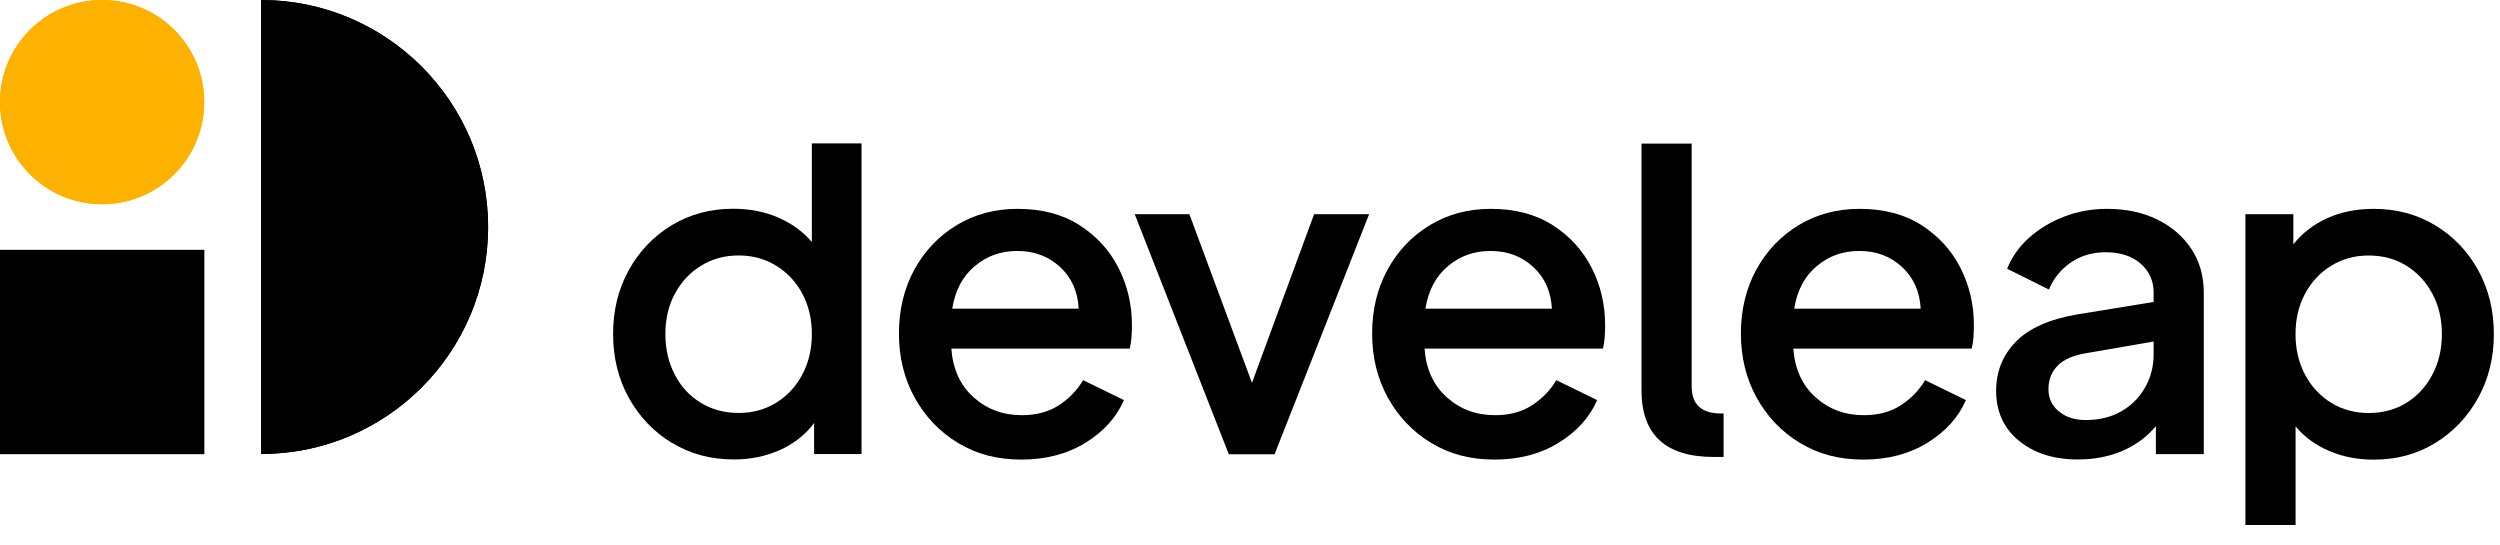
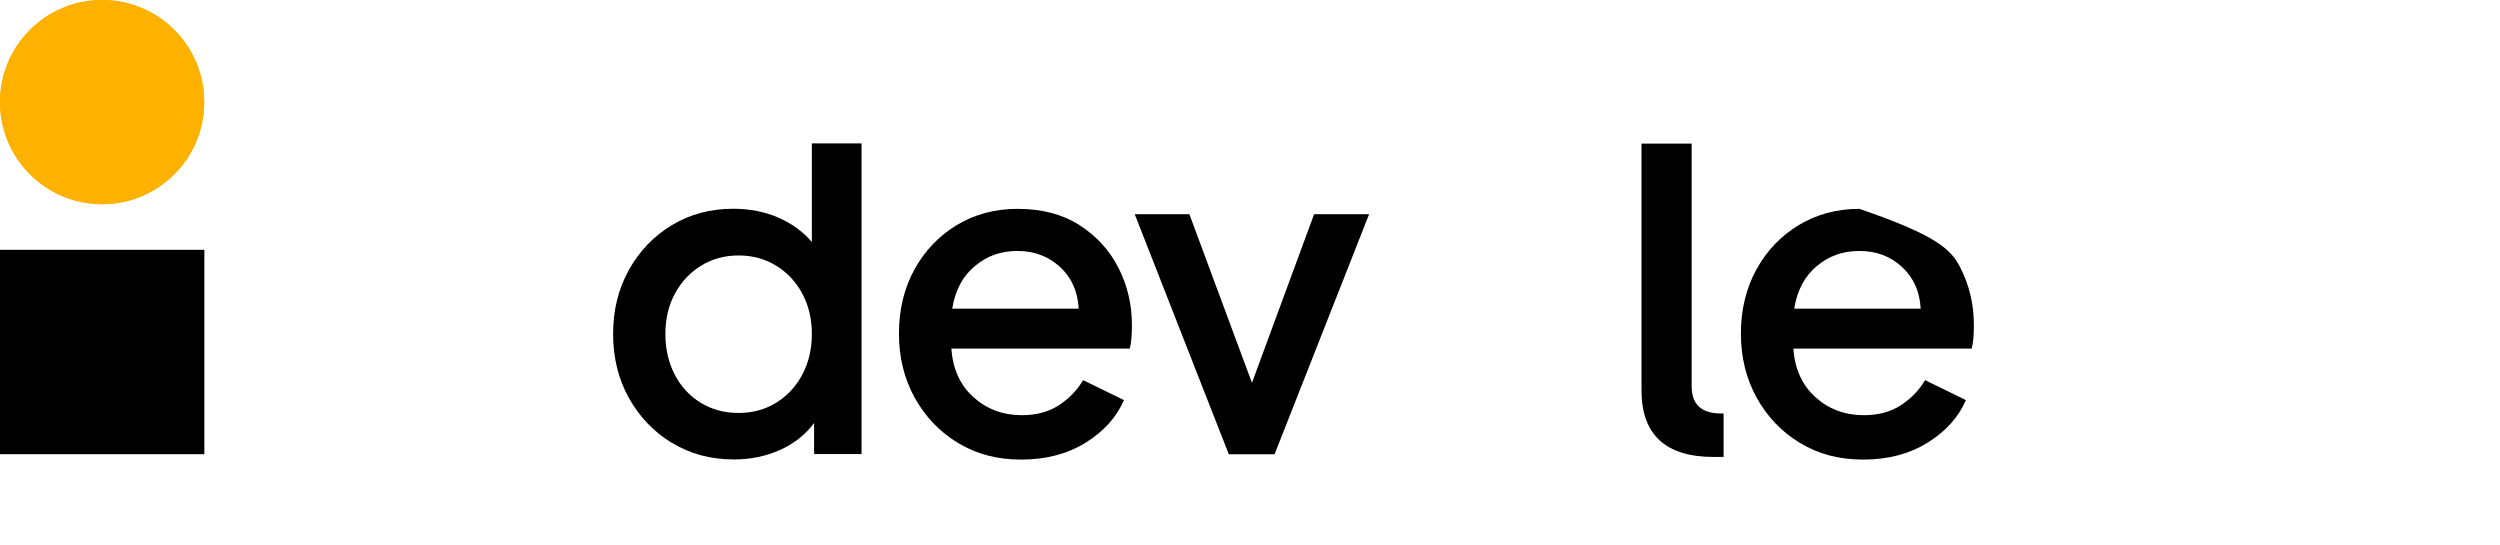
<svg xmlns="http://www.w3.org/2000/svg" width="78" height="17" viewBox="0 0 78 17" fill="none">
-   <path d="M8.145 0C12.056 0 15.229 3.171 15.229 7.082C15.229 10.994 12.058 14.164 8.147 14.164V0H8.145Z" fill="black" />
  <path d="M6.371 7.797H0V14.168H6.371V7.797Z" fill="black" />
  <path d="M3.185 6.371C4.945 6.371 6.371 4.945 6.371 3.185C6.371 1.426 4.945 0 3.185 0C1.426 0 0 1.426 0 3.185C0 4.945 1.426 6.371 3.185 6.371Z" fill="#FFB100" />
  <path d="M20.962 13.819C20.395 13.472 19.947 13.003 19.619 12.413C19.292 11.822 19.129 11.158 19.129 10.419C19.129 9.68 19.292 9.015 19.619 8.425C19.947 7.834 20.395 7.367 20.962 7.025C21.529 6.683 22.168 6.513 22.879 6.513C23.395 6.513 23.864 6.607 24.285 6.789C24.705 6.974 25.054 7.227 25.33 7.55V4.473H26.88V14.167H25.4V13.198C25.124 13.568 24.765 13.848 24.327 14.044C23.89 14.237 23.412 14.335 22.894 14.335C22.174 14.335 21.531 14.162 20.964 13.814L20.962 13.819ZM24.215 12.566C24.561 12.353 24.833 12.06 25.032 11.687C25.23 11.313 25.33 10.89 25.33 10.421C25.33 9.951 25.23 9.531 25.032 9.162C24.835 8.792 24.561 8.501 24.215 8.289C23.869 8.076 23.478 7.97 23.045 7.97C22.612 7.97 22.221 8.076 21.875 8.289C21.529 8.501 21.257 8.792 21.057 9.162C20.858 9.531 20.76 9.951 20.76 10.421C20.76 10.89 20.858 11.313 21.051 11.687C21.244 12.06 21.514 12.353 21.862 12.566C22.208 12.778 22.603 12.884 23.045 12.884C23.486 12.884 23.869 12.778 24.215 12.566Z" fill="black" />
  <path d="M29.888 13.819C29.317 13.473 28.867 13.001 28.537 12.406C28.21 11.812 28.047 11.145 28.047 10.406C28.047 9.667 28.208 8.992 28.531 8.406C28.854 7.819 29.296 7.359 29.854 7.021C30.413 6.686 31.041 6.516 31.744 6.516C32.5 6.516 33.146 6.683 33.674 7.021C34.205 7.359 34.611 7.8 34.893 8.35C35.174 8.9 35.316 9.497 35.316 10.143C35.316 10.264 35.312 10.387 35.303 10.516C35.295 10.646 35.276 10.765 35.248 10.877H29.682C29.729 11.514 29.958 12.02 30.374 12.394C30.791 12.767 31.292 12.954 31.884 12.954C32.337 12.954 32.721 12.85 33.039 12.642C33.358 12.434 33.608 12.173 33.793 11.861L35.067 12.483C34.836 13.018 34.437 13.462 33.87 13.812C33.303 14.163 32.636 14.339 31.869 14.339C31.103 14.339 30.461 14.167 29.89 13.819H29.888ZM30.415 8.302C30.037 8.616 29.801 9.058 29.71 9.631H33.655C33.628 9.096 33.434 8.663 33.073 8.329C32.712 7.998 32.271 7.83 31.744 7.83C31.217 7.83 30.793 7.987 30.415 8.302Z" fill="black" />
  <path d="M35.406 6.684H37.109L39.061 11.944L41 6.684H42.716L39.766 14.174H38.339L35.404 6.684H35.406Z" fill="black" />
-   <path d="M44.652 13.819C44.08 13.473 43.63 13.001 43.301 12.406C42.974 11.812 42.81 11.145 42.81 10.406C42.81 9.667 42.972 8.992 43.295 8.406C43.617 7.819 44.059 7.359 44.618 7.021C45.176 6.686 45.805 6.516 46.508 6.516C47.264 6.516 47.909 6.683 48.438 7.021C48.969 7.359 49.374 7.8 49.657 8.35C49.937 8.9 50.08 9.497 50.08 10.143C50.08 10.264 50.075 10.387 50.067 10.516C50.058 10.646 50.039 10.765 50.012 10.877H44.446C44.492 11.514 44.722 12.02 45.138 12.394C45.554 12.767 46.055 12.954 46.648 12.954C47.1 12.954 47.484 12.85 47.803 12.642C48.122 12.434 48.372 12.173 48.557 11.861L49.831 12.483C49.6 13.018 49.2 13.462 48.633 13.812C48.066 14.163 47.4 14.339 46.633 14.339C45.866 14.339 45.225 14.167 44.654 13.819H44.652ZM45.178 8.302C44.8 8.616 44.565 9.058 44.473 9.631H48.419C48.391 9.096 48.198 8.663 47.837 8.329C47.476 7.998 47.034 7.83 46.508 7.83C45.981 7.83 45.556 7.987 45.178 8.302Z" fill="black" />
  <path d="M51.215 12.181V4.48H52.78V12.055C52.78 12.618 53.084 12.9 53.693 12.9H53.776V14.257H53.472C51.969 14.257 51.215 13.565 51.215 12.181Z" fill="black" />
-   <path d="M56.158 13.819C55.586 13.473 55.136 13.001 54.807 12.406C54.48 11.812 54.316 11.145 54.316 10.406C54.316 9.667 54.478 8.992 54.801 8.406C55.123 7.819 55.565 7.359 56.124 7.021C56.682 6.686 57.311 6.516 58.014 6.516C58.77 6.516 59.415 6.683 59.944 7.021C60.475 7.359 60.88 7.8 61.163 8.35C61.443 8.9 61.585 9.497 61.585 10.143C61.585 10.264 61.581 10.387 61.573 10.516C61.564 10.646 61.545 10.765 61.517 10.877H55.952C55.998 11.514 56.228 12.02 56.644 12.394C57.06 12.767 57.561 12.954 58.154 12.954C58.606 12.954 58.99 12.85 59.309 12.642C59.627 12.434 59.878 12.173 60.063 11.861L61.337 12.483C61.105 13.018 60.706 13.462 60.139 13.812C59.572 14.163 58.906 14.339 58.139 14.339C57.372 14.339 56.731 14.167 56.16 13.819H56.158ZM56.684 8.302C56.306 8.616 56.071 9.058 55.979 9.631H59.925C59.897 9.096 59.704 8.663 59.343 8.329C58.982 7.996 58.54 7.83 58.014 7.83C57.487 7.83 57.062 7.987 56.684 8.302Z" fill="black" />
-   <path d="M62.984 13.748C62.513 13.356 62.279 12.838 62.279 12.192C62.279 11.593 62.485 11.081 62.895 10.661C63.305 10.24 63.944 9.958 64.813 9.809L67.193 9.421V9.13C67.193 8.76 67.057 8.459 66.785 8.223C66.514 7.987 66.151 7.87 65.698 7.87C65.282 7.87 64.921 7.977 64.611 8.189C64.301 8.401 64.074 8.684 63.925 9.034L62.623 8.384C62.772 8.015 62.999 7.692 63.309 7.416C63.619 7.14 63.982 6.919 64.403 6.758C64.823 6.596 65.267 6.516 65.739 6.516C66.329 6.516 66.851 6.626 67.304 6.847C67.756 7.068 68.111 7.376 68.37 7.766C68.629 8.159 68.758 8.614 68.758 9.13V14.169H67.263V13.296C66.987 13.627 66.641 13.884 66.225 14.065C65.809 14.245 65.344 14.335 64.828 14.335C64.072 14.335 63.458 14.139 62.986 13.746L62.984 13.748ZM64.237 12.835C64.454 13.016 64.734 13.105 65.074 13.105C65.499 13.105 65.868 13.014 66.182 12.835C66.497 12.655 66.743 12.409 66.924 12.094C67.104 11.78 67.193 11.434 67.193 11.056V10.655L65.116 11.015C64.7 11.079 64.397 11.209 64.203 11.404C64.01 11.597 63.912 11.844 63.912 12.139C63.912 12.434 64.021 12.657 64.237 12.838V12.835Z" fill="black" />
-   <path d="M70.057 6.683H71.552V7.624C71.828 7.274 72.182 7.002 72.611 6.807C73.04 6.613 73.522 6.516 74.058 6.516C74.769 6.516 75.408 6.686 75.975 7.027C76.542 7.369 76.99 7.834 77.317 8.427C77.644 9.017 77.808 9.682 77.808 10.421C77.808 11.16 77.644 11.825 77.317 12.415C76.99 13.005 76.544 13.475 75.981 13.821C75.419 14.167 74.777 14.341 74.058 14.341C73.558 14.341 73.098 14.252 72.673 14.071C72.248 13.891 71.898 13.636 71.622 13.303V16.38H70.057V6.683ZM75.081 12.568C75.423 12.355 75.693 12.062 75.89 11.689C76.088 11.315 76.187 10.892 76.187 10.423C76.187 9.954 76.088 9.533 75.89 9.164C75.693 8.794 75.421 8.503 75.081 8.291C74.739 8.079 74.348 7.972 73.905 7.972C73.461 7.972 73.081 8.079 72.734 8.291C72.388 8.503 72.117 8.794 71.917 9.164C71.719 9.533 71.62 9.954 71.62 10.423C71.62 10.892 71.719 11.315 71.917 11.689C72.114 12.062 72.388 12.355 72.734 12.568C73.081 12.78 73.469 12.886 73.905 12.886C74.34 12.886 74.739 12.78 75.081 12.568Z" fill="black" />
-   <path d="M8.145 0C12.056 0 15.229 3.171 15.229 7.082C15.229 10.994 12.058 14.164 8.147 14.164V0H8.145Z" fill="black" />
+   <path d="M56.158 13.819C55.586 13.473 55.136 13.001 54.807 12.406C54.48 11.812 54.316 11.145 54.316 10.406C54.316 9.667 54.478 8.992 54.801 8.406C55.123 7.819 55.565 7.359 56.124 7.021C56.682 6.686 57.311 6.516 58.014 6.516C60.475 7.359 60.88 7.8 61.163 8.35C61.443 8.9 61.585 9.497 61.585 10.143C61.585 10.264 61.581 10.387 61.573 10.516C61.564 10.646 61.545 10.765 61.517 10.877H55.952C55.998 11.514 56.228 12.02 56.644 12.394C57.06 12.767 57.561 12.954 58.154 12.954C58.606 12.954 58.99 12.85 59.309 12.642C59.627 12.434 59.878 12.173 60.063 11.861L61.337 12.483C61.105 13.018 60.706 13.462 60.139 13.812C59.572 14.163 58.906 14.339 58.139 14.339C57.372 14.339 56.731 14.167 56.16 13.819H56.158ZM56.684 8.302C56.306 8.616 56.071 9.058 55.979 9.631H59.925C59.897 9.096 59.704 8.663 59.343 8.329C58.982 7.996 58.54 7.83 58.014 7.83C57.487 7.83 57.062 7.987 56.684 8.302Z" fill="black" />
  <path d="M6.371 7.797H0V14.168H6.371V7.797Z" fill="black" />
  <path d="M3.185 6.371C4.945 6.371 6.371 4.945 6.371 3.185C6.371 1.426 4.945 0 3.185 0C1.426 0 0 1.426 0 3.185C0 4.945 1.426 6.371 3.185 6.371Z" fill="#FFB100" />
</svg>